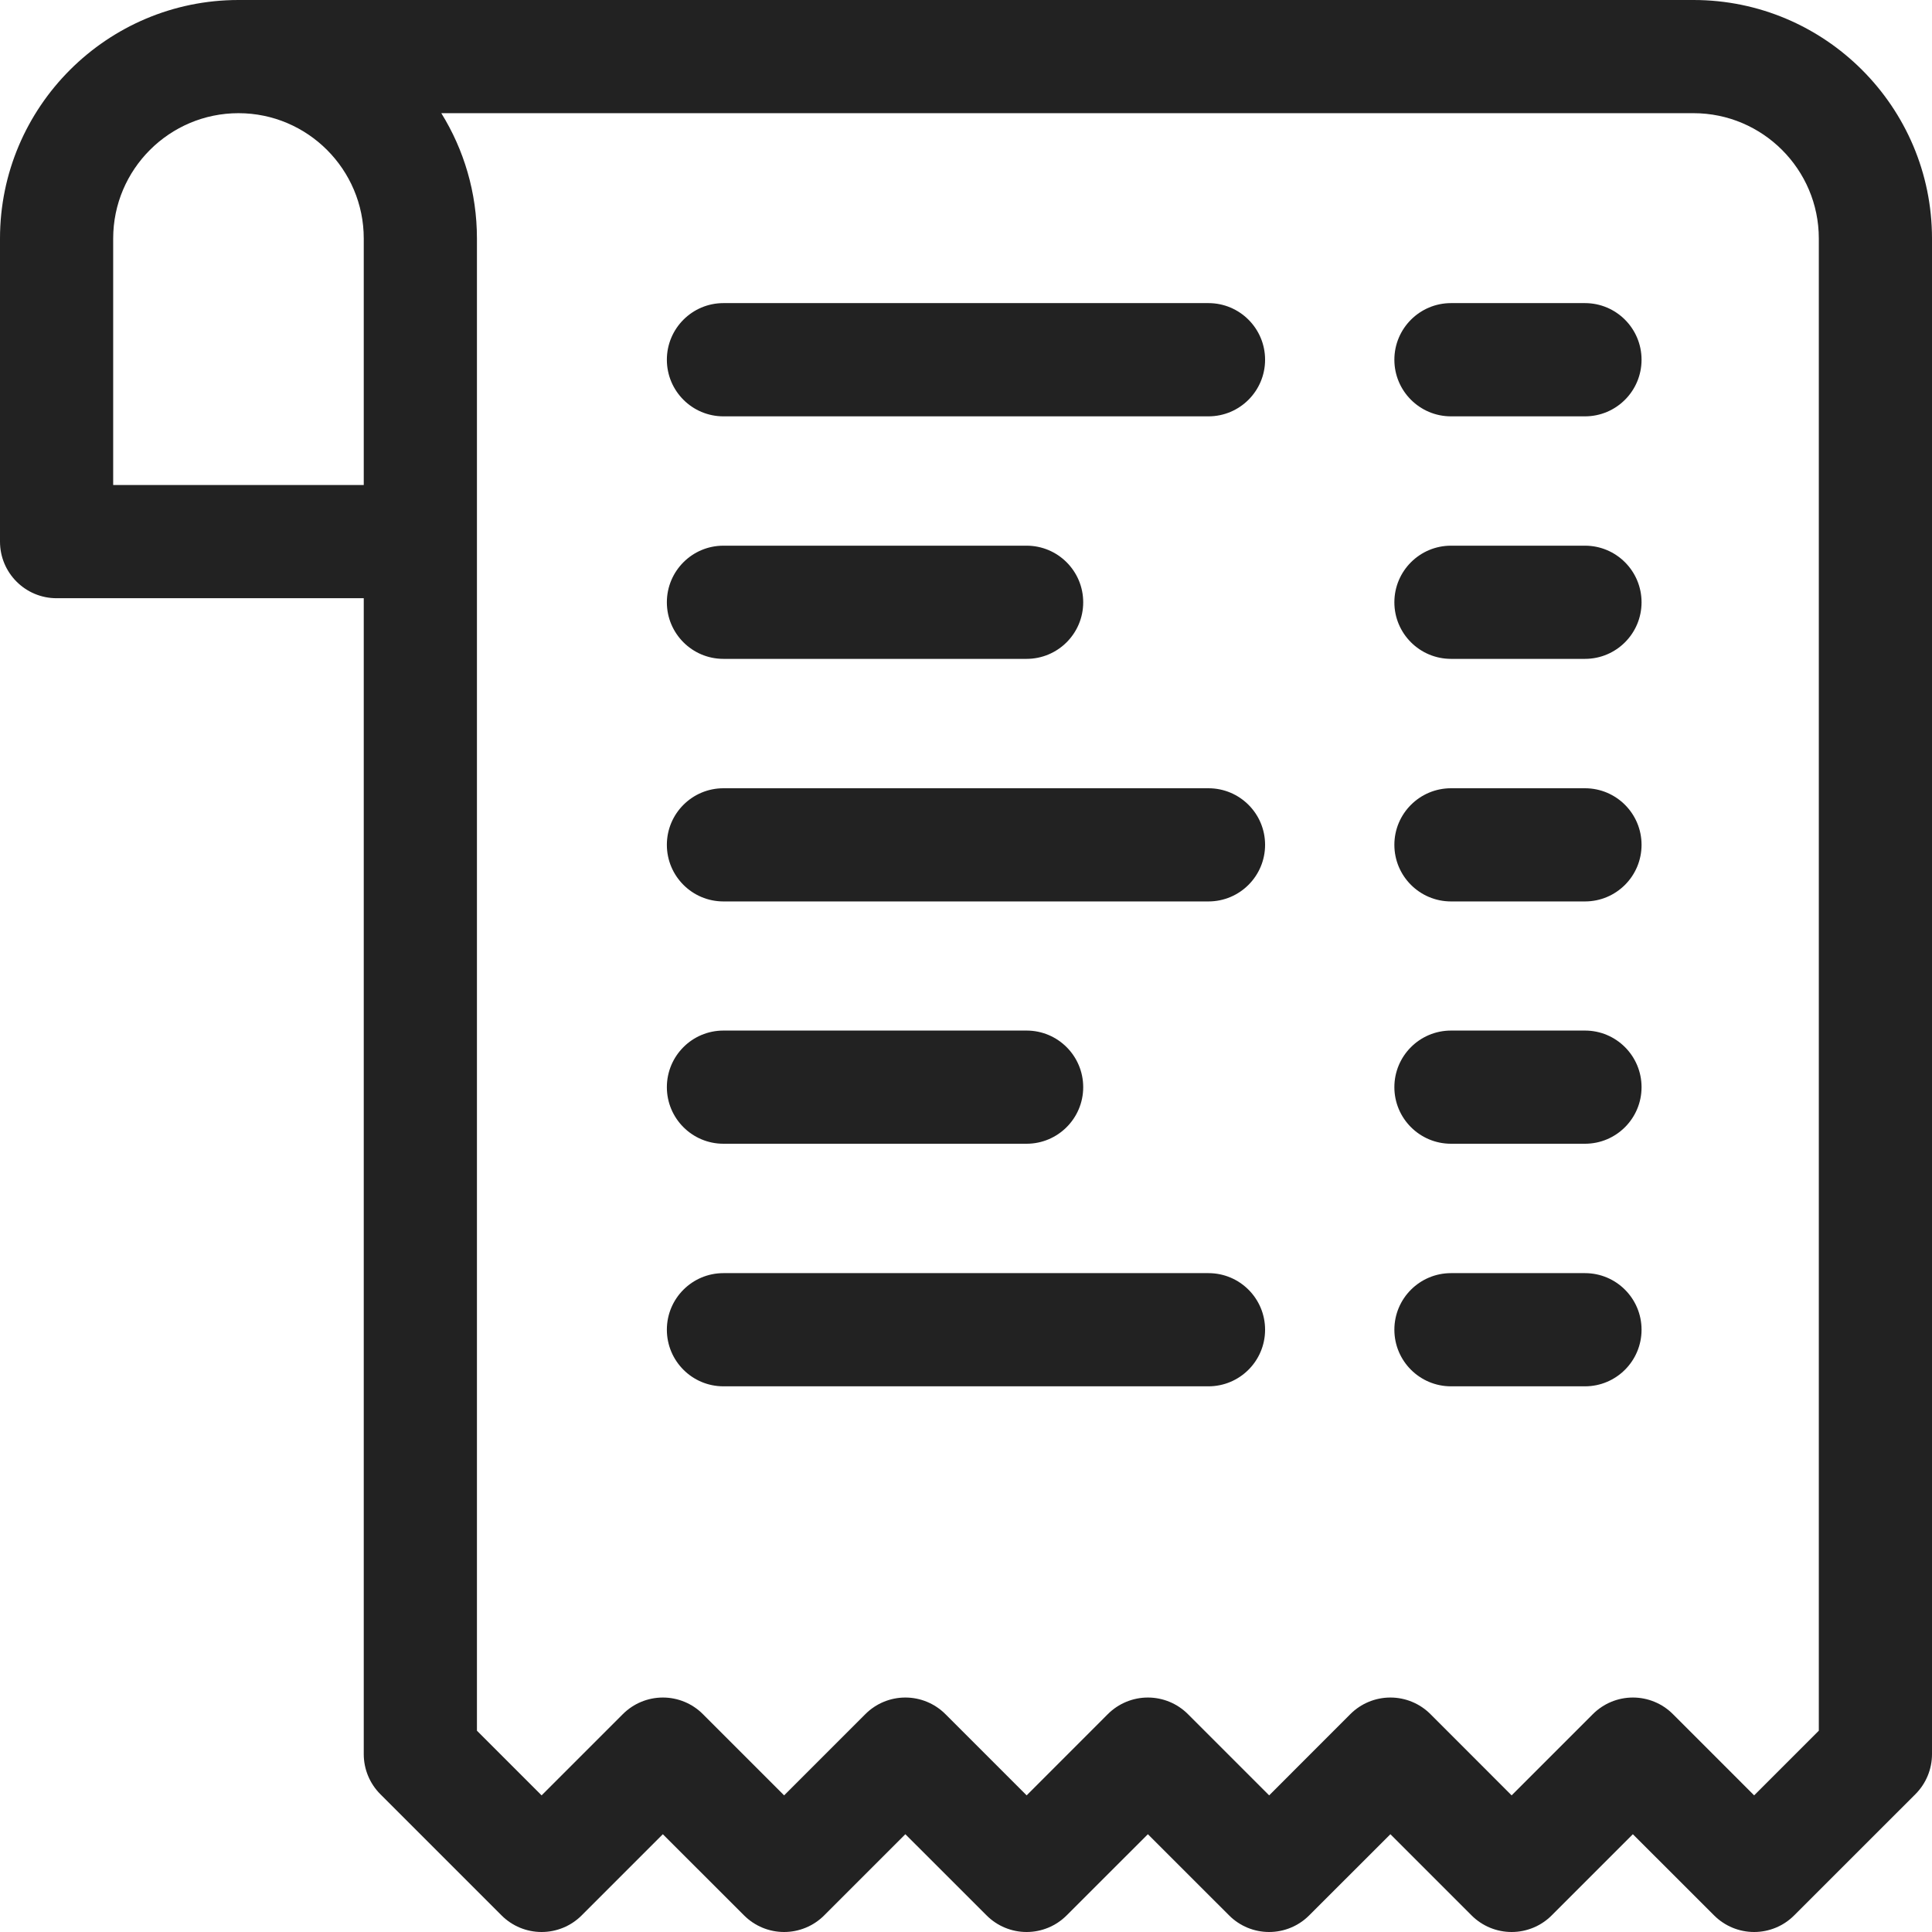
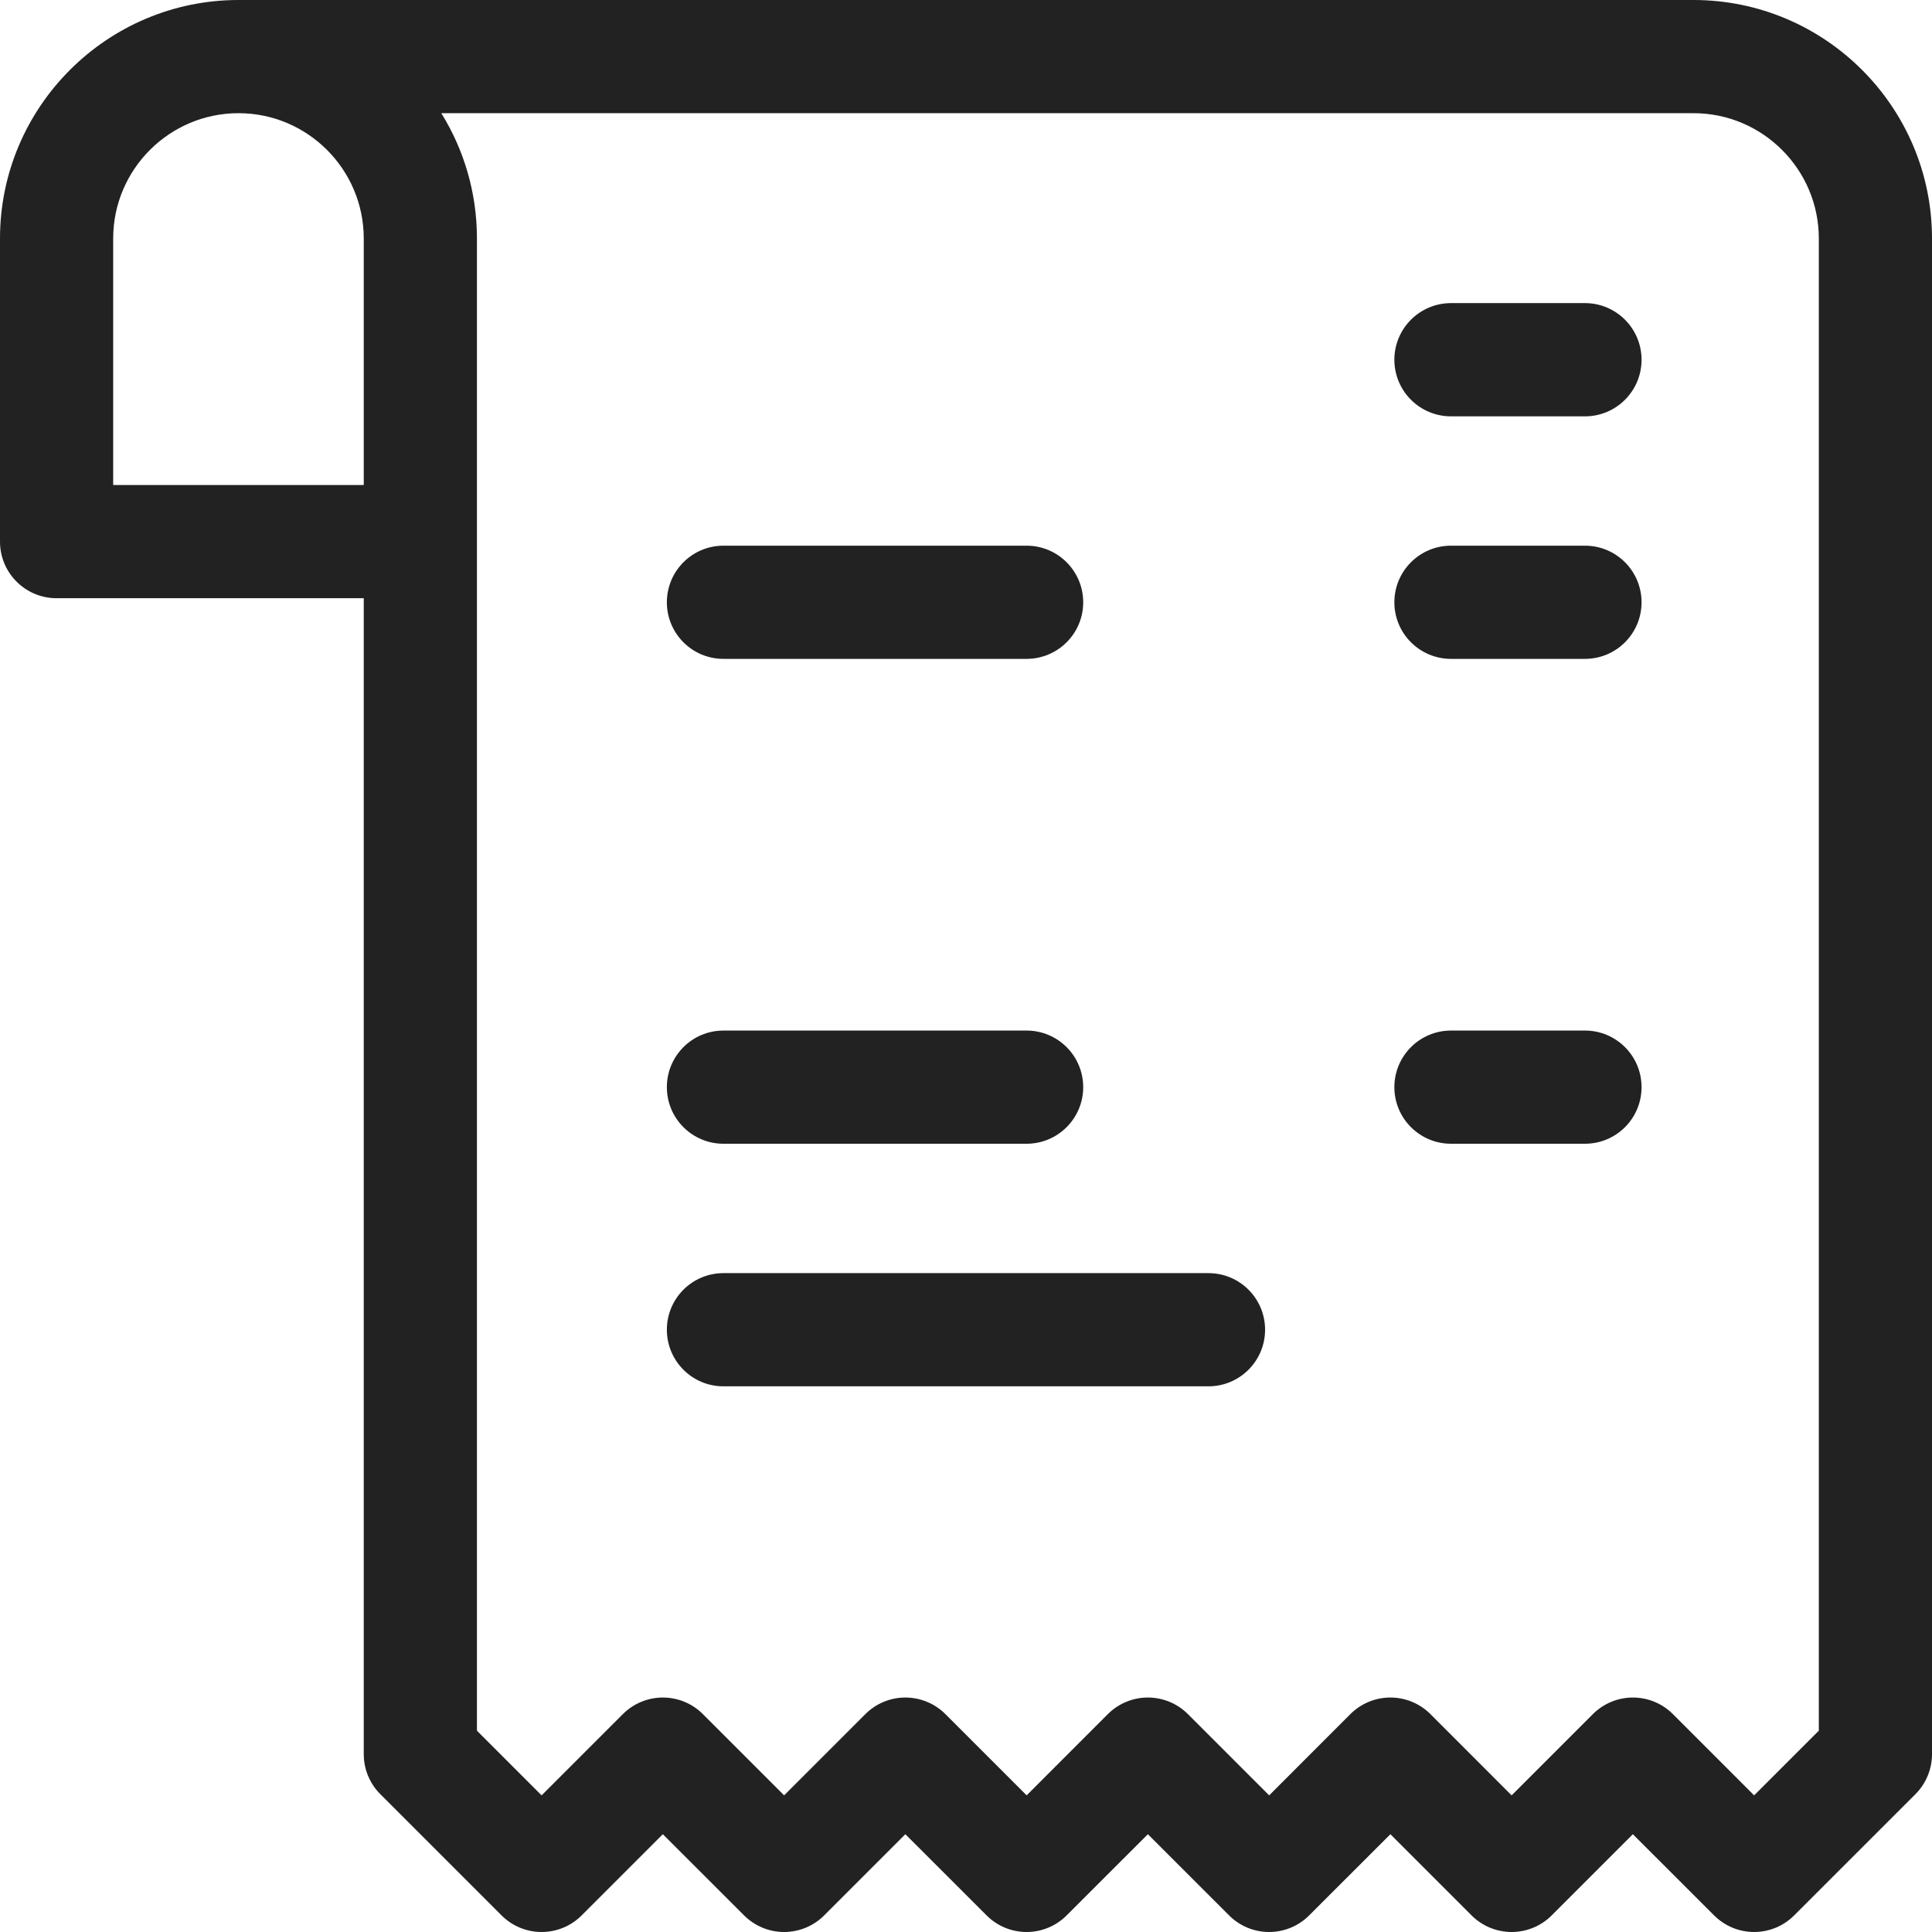
<svg xmlns="http://www.w3.org/2000/svg" width="36" height="36" viewBox="0 0 36 36" fill="none">
  <g clip-path="url(#clip0_464_6369)">
    <path d="M31.556 0H4.444C1.994 0 0 1.994 0 4.444V10.092C0 10.675 0.472 11.147 1.055 11.147H6.778V32.686C6.778 32.966 6.889 33.234 7.087 33.432L9.346 35.691C9.544 35.889 9.812 36 10.092 36C10.372 36 10.64 35.889 10.838 35.691L12.351 34.178L13.865 35.691C14.063 35.889 14.331 36 14.611 36C14.89 36 15.159 35.889 15.357 35.691L16.87 34.178L18.384 35.691C18.581 35.889 18.85 36 19.129 36C19.409 36 19.677 35.889 19.875 35.691L21.389 34.178L22.903 35.691C23.1 35.889 23.369 36 23.648 36C23.928 36 24.196 35.889 24.394 35.691L25.908 34.178L27.421 35.691C27.619 35.889 27.887 36 28.167 36C28.447 36 28.715 35.889 28.913 35.691L30.426 34.178L31.94 35.691C32.138 35.889 32.406 36 32.686 36C32.965 36 33.234 35.889 33.431 35.691L35.691 33.432C35.889 33.234 36 32.966 36 32.686V4.444C36 1.994 34.007 0 31.556 0ZM2.109 9.037V4.444C2.109 3.157 3.157 2.109 4.444 2.109C5.731 2.109 6.778 3.157 6.778 4.444V9.037H2.109ZM33.891 32.249L32.686 33.454L31.172 31.94C30.975 31.742 30.706 31.631 30.427 31.631C30.147 31.631 29.879 31.742 29.681 31.94L28.167 33.454L26.654 31.94C26.456 31.742 26.188 31.631 25.908 31.631C25.628 31.631 25.36 31.742 25.162 31.94L23.649 33.454L22.135 31.94C21.937 31.742 21.669 31.631 21.389 31.631C21.11 31.631 20.841 31.742 20.643 31.94L19.13 33.454L17.616 31.94C17.418 31.742 17.15 31.631 16.87 31.631C16.591 31.631 16.322 31.742 16.125 31.94L14.611 33.454L13.097 31.94C12.9 31.742 12.631 31.631 12.352 31.631C12.072 31.631 11.804 31.742 11.606 31.94L10.092 33.454L8.887 32.249V10.092V4.444C8.887 3.588 8.644 2.788 8.223 2.109H31.556C32.843 2.109 33.891 3.157 33.891 4.444V32.249Z" fill="#222222" />
-     <path d="M22.518 5.648H13.48C12.898 5.648 12.426 6.121 12.426 6.703C12.426 7.286 12.898 7.758 13.48 7.758H22.518C23.1 7.758 23.573 7.286 23.573 6.703C23.573 6.121 23.101 5.648 22.518 5.648Z" fill="#222222" />
    <path d="M13.48 12.277H19.129C19.711 12.277 20.184 11.805 20.184 11.223C20.184 10.64 19.711 10.168 19.129 10.168H13.48C12.898 10.168 12.426 10.64 12.426 11.223C12.426 11.805 12.898 12.277 13.48 12.277Z" fill="#222222" />
-     <path d="M22.518 14.688H13.48C12.898 14.688 12.426 15.16 12.426 15.742C12.426 16.325 12.898 16.797 13.48 16.797H22.518C23.1 16.797 23.573 16.325 23.573 15.742C23.573 15.16 23.101 14.688 22.518 14.688Z" fill="#222222" />
    <path d="M22.518 23.723H13.48C12.898 23.723 12.426 24.195 12.426 24.777C12.426 25.36 12.898 25.832 13.48 25.832H22.518C23.1 25.832 23.573 25.36 23.573 24.777C23.573 24.195 23.101 23.723 22.518 23.723Z" fill="#222222" />
    <path d="M13.48 21.312H19.129C19.711 21.312 20.184 20.84 20.184 20.258C20.184 19.675 19.711 19.203 19.129 19.203H13.48C12.898 19.203 12.426 19.675 12.426 20.258C12.426 20.84 12.898 21.312 13.48 21.312Z" fill="#222222" />
    <path d="M29.534 5.648H27.037C26.455 5.648 25.982 6.121 25.982 6.703C25.982 7.286 26.455 7.758 27.037 7.758H29.534C30.116 7.758 30.588 7.286 30.588 6.703C30.588 6.121 30.116 5.648 29.534 5.648Z" fill="#222222" />
    <path d="M29.534 10.168H27.037C26.455 10.168 25.982 10.64 25.982 11.223C25.982 11.805 26.455 12.277 27.037 12.277H29.534C30.116 12.277 30.588 11.805 30.588 11.223C30.588 10.64 30.116 10.168 29.534 10.168Z" fill="#222222" />
-     <path d="M29.534 14.688H27.037C26.455 14.688 25.982 15.16 25.982 15.742C25.982 16.325 26.455 16.797 27.037 16.797H29.534C30.116 16.797 30.588 16.325 30.588 15.742C30.588 15.16 30.116 14.688 29.534 14.688Z" fill="#222222" />
-     <path d="M29.534 23.723H27.037C26.455 23.723 25.982 24.195 25.982 24.777C25.982 25.36 26.455 25.832 27.037 25.832H29.534C30.116 25.832 30.588 25.36 30.588 24.777C30.588 24.195 30.116 23.723 29.534 23.723Z" fill="#222222" />
    <path d="M29.534 19.203H27.037C26.455 19.203 25.982 19.675 25.982 20.258C25.982 20.84 26.455 21.312 27.037 21.312H29.534C30.116 21.312 30.588 20.84 30.588 20.258C30.588 19.675 30.116 19.203 29.534 19.203Z" fill="#222222" />
  </g>
  <defs>
    <clipPath id="clip0_464_6369">
      <rect width="36" height="36" fill="white" />
    </clipPath>
  </defs>
</svg>